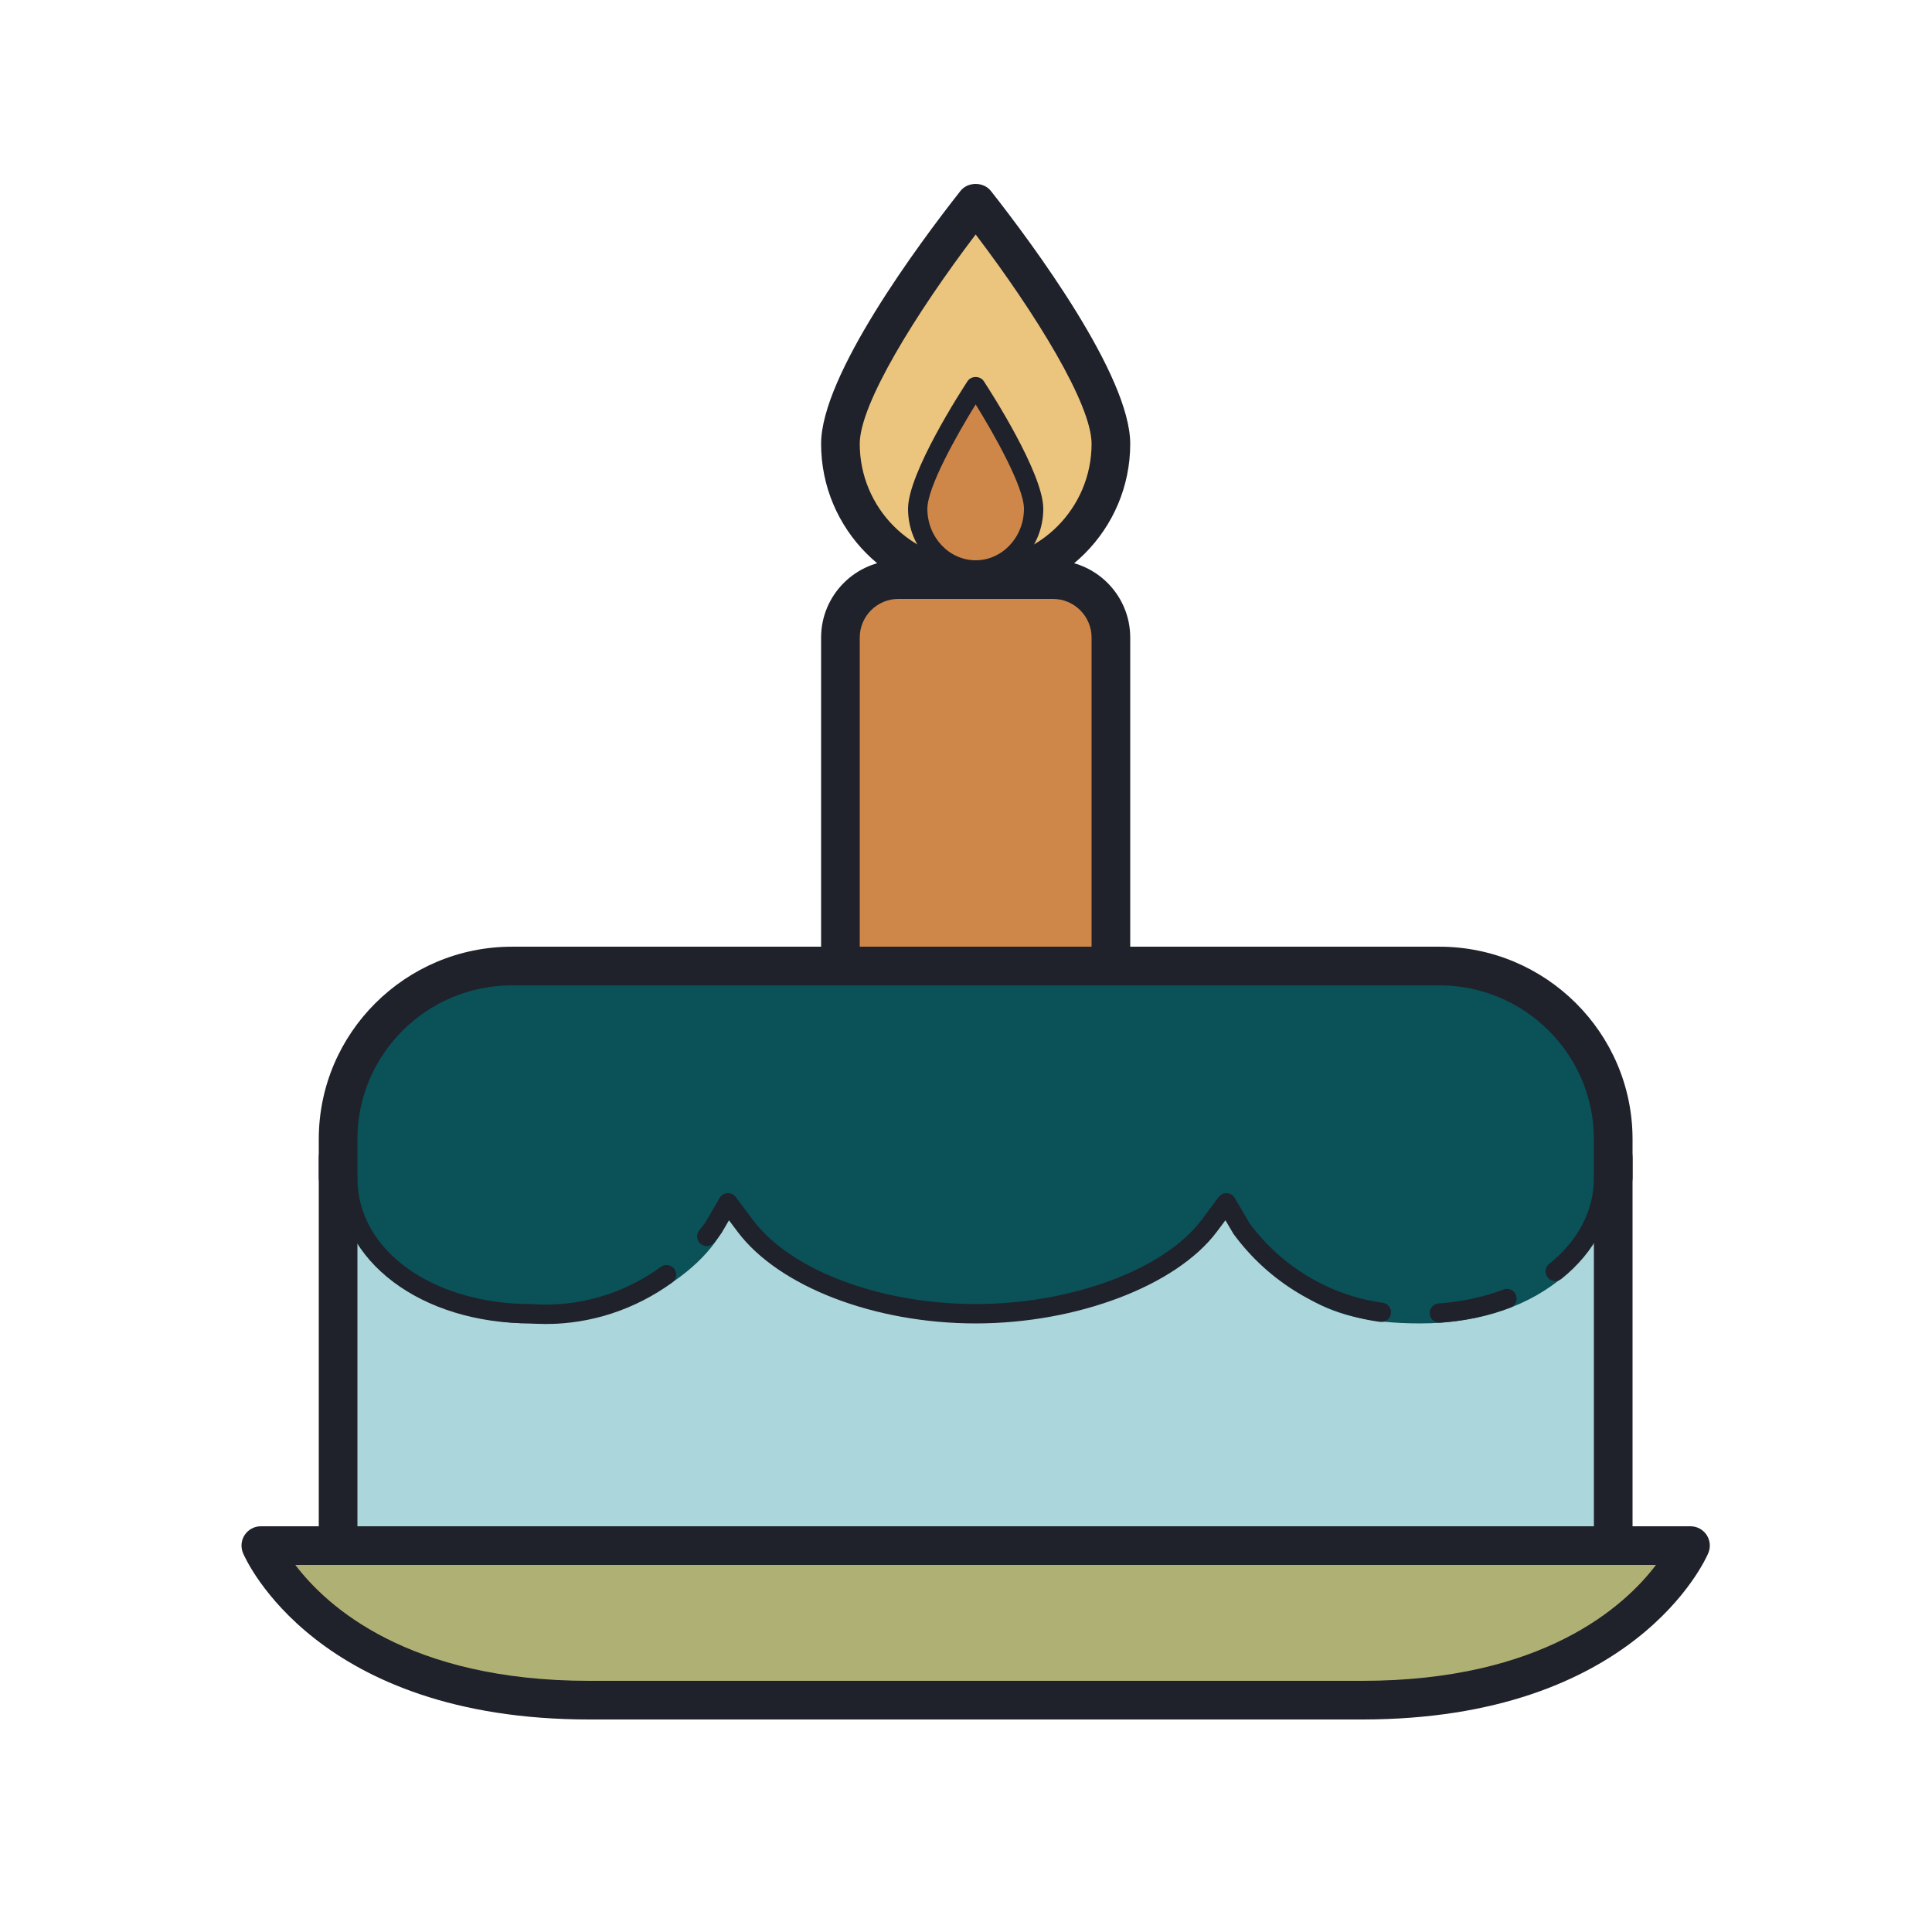
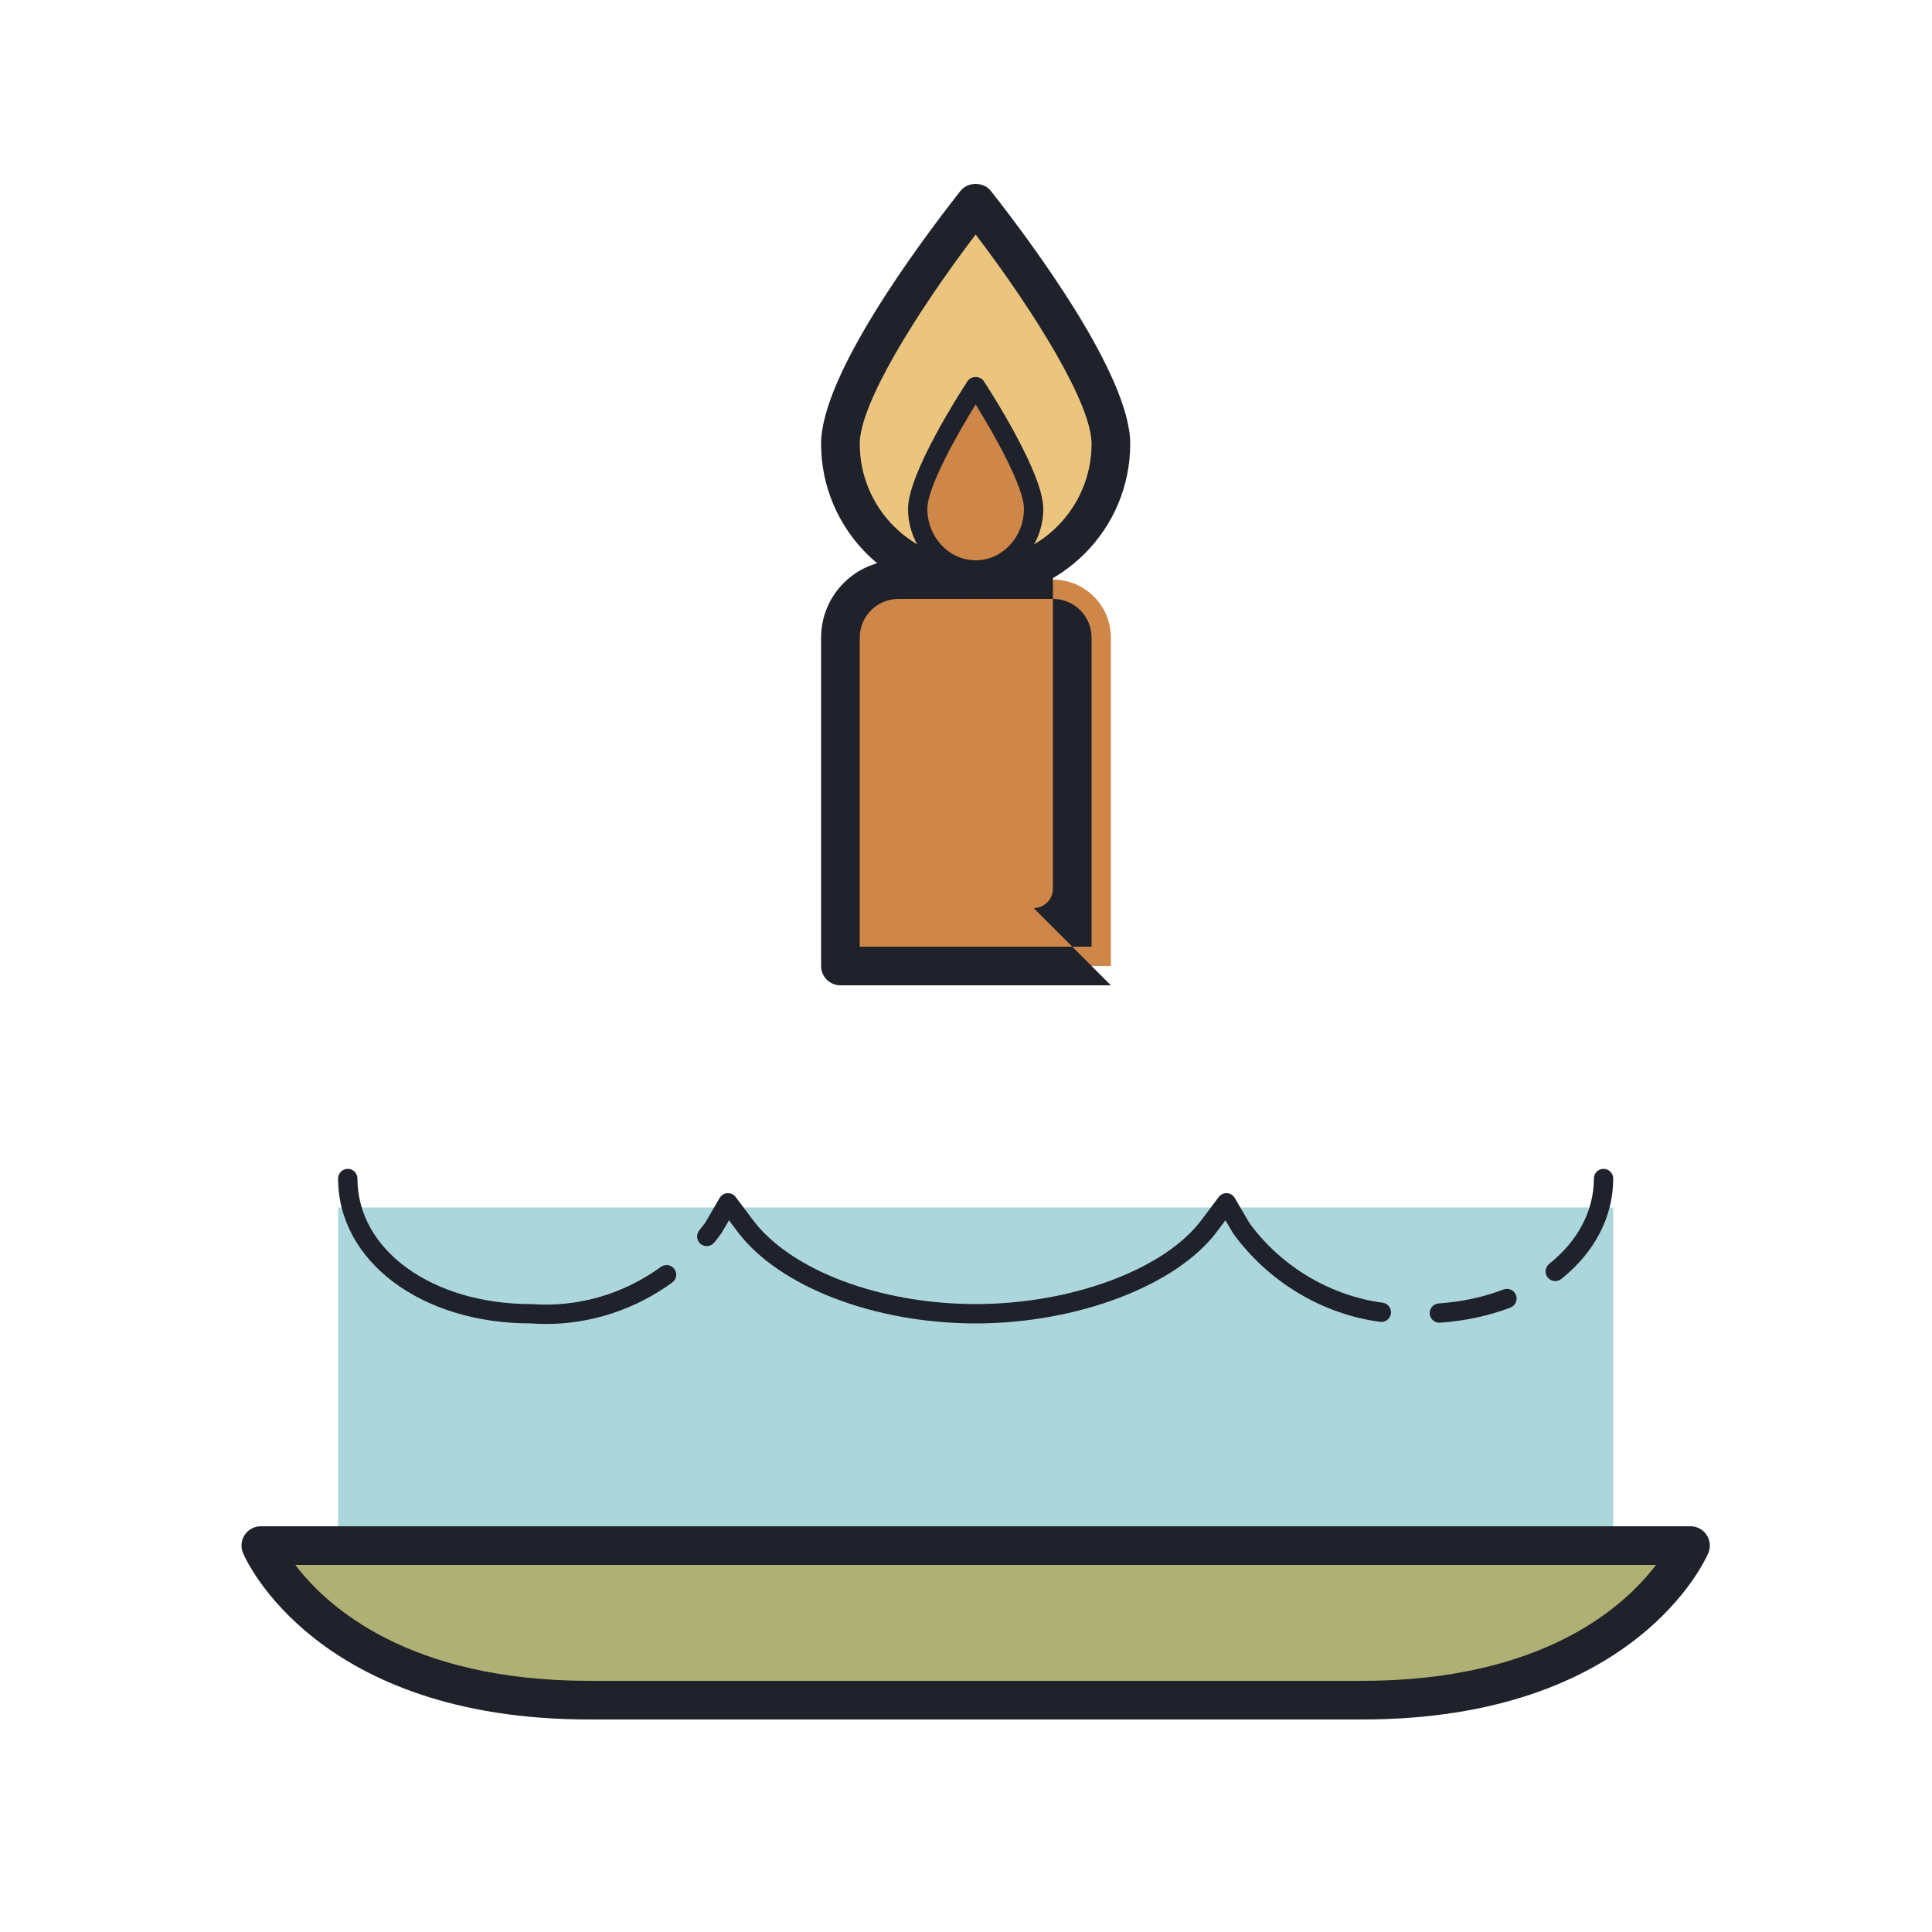
<svg xmlns="http://www.w3.org/2000/svg" viewBox="0,0,256,256" width="400px" height="400px" fill-rule="nonzero">
  <g fill="none" fill-rule="nonzero" stroke="none" stroke-width="1" stroke-linecap="butt" stroke-linejoin="miter" stroke-miterlimit="10" stroke-dasharray="" stroke-dashoffset="0" font-family="none" font-weight="none" font-size="none" text-anchor="none" style="mix-blend-mode: normal">
    <g transform="scale(2.56,2.56)">
      <path d="M43.5,50v-17c0,-1.657 1.343,-3 3,-3h8c1.657,0 3,1.343 3,3v17z" fill="#ce8748" />
      <path d="M17.5,62.5h66v17.5h-66z" fill="#abd6dc" />
      <path d="M50.5,30c-3.866,0 -7,-3.147 -7,-7.029c0,-2.992 4.52,-9.318 7,-12.471c2.48,3.153 7,9.479 7,12.471c0,3.882 -3.134,7.029 -7,7.029z" fill="#ebc57e" />
-       <path d="M57.5,51h-14c-0.552,0 -1,-0.448 -1,-1v-17c0,-2.206 1.794,-4 4,-4h8c2.206,0 4,1.794 4,4v17c0,0.552 -0.448,1 -1,1zM44.5,49h12v-16c0,-1.103 -0.897,-2 -2,-2h-8c-1.103,0 -2,0.897 -2,2z" fill="#1f212b" />
-       <path d="M83.5,81h-66c-0.552,0 -1,-0.448 -1,-1v-20.08c0,-0.552 0.448,-1 1,-1h66c0.552,0 1,0.448 1,1v20.08c0,0.552 -0.448,1 -1,1zM18.5,79h64v-18.08h-64z" fill="#1f212b" />
+       <path d="M57.5,51h-14c-0.552,0 -1,-0.448 -1,-1v-17c0,-2.206 1.794,-4 4,-4h8v17c0,0.552 -0.448,1 -1,1zM44.5,49h12v-16c0,-1.103 -0.897,-2 -2,-2h-8c-1.103,0 -2,0.897 -2,2z" fill="#1f212b" />
      <path d="M50.5,31c-4.411,0 -8,-3.602 -8,-8.029c0,-3.536 5.045,-10.332 7.214,-13.089c0.38,-0.482 1.192,-0.482 1.572,0c2.169,2.757 7.214,9.553 7.214,13.089c0,4.427 -3.589,8.029 -8,8.029zM50.5,12.136c-3.101,4.086 -6,8.78 -6,10.835c0,3.324 2.691,6.029 6,6.029c3.309,0 6,-2.705 6,-6.029c0,-2.055 -2.899,-6.749 -6,-10.835z" fill="#1f212b" />
      <path d="M53.5,26.333c0,1.749 -1.343,3.167 -3,3.167c-1.657,0 -3,-1.418 -3,-3.167c0,-1.752 3,-6.333 3,-6.333c0,0 3,4.581 3,6.333z" fill="#ce8748" />
      <path d="M50.5,30c-1.93,0 -3.5,-1.645 -3.5,-3.667c0,-1.848 2.766,-6.126 3.082,-6.607c0.186,-0.282 0.651,-0.282 0.837,0c0.315,0.482 3.081,4.759 3.081,6.607c0,2.022 -1.57,3.667 -3.5,3.667zM50.5,20.933c-0.954,1.54 -2.5,4.275 -2.5,5.401c0,1.47 1.122,2.666 2.5,2.666c1.378,0 2.5,-1.196 2.5,-2.667c0,-1.125 -1.546,-3.86 -2.5,-5.4z" fill="#1f212b" />
      <path d="M13.499,80c0,0 3.4,8 17,8c6.8,0 26.4,0 40,0c13.6,0 17,-8 17,-8z" fill="#afb073" />
-       <path d="M73.5,68.5c-5.5,0 -7.119,-1.994 -9.26,-4.919l-0.76,-1.294l-0.9,1.195c-2,2.649 -6.84,4.441 -12,4.441c-5.16,0 -10,-1.792 -12,-4.441l-0.9,-1.195l-0.18,1.213c-1.5,3 -6.317,5.276 -10,5c-5.52,0 -10,-3.704 -10,-7.547v-1.991c0,-4.949 4.029,-8.961 9,-8.961h48c4.971,0 9,4.012 9,8.961v1.991c0,3.564 -3.5,7.547 -10,7.547z" fill="#0b5158" />
      <path d="M70.5,89h-40c-14.1,0 -17.771,-8.257 -17.92,-8.609c-0.131,-0.309 -0.099,-0.663 0.086,-0.943c0.185,-0.28 0.498,-0.448 0.834,-0.448h74c0.335,0 0.649,0.168 0.834,0.448c0.185,0.28 0.218,0.634 0.086,0.943c-0.149,0.352 -3.82,8.609 -17.92,8.609zM15.285,81c1.628,2.148 5.854,6 15.215,6h40c9.36,0 13.586,-3.852 15.215,-6z" fill="#1f212b" />
-       <path d="M83.5,61.953c-0.552,0 -1,-0.448 -1,-1v-1.991c0,-4.39 -3.589,-7.961 -8,-7.961h-48c-4.411,0 -8,3.571 -8,7.961v1.991c0,0.552 -0.448,1 -1,1c-0.552,0 -1,-0.448 -1,-1v-1.991c0,-5.493 4.486,-9.961 10,-9.961h48c5.514,0 10,4.469 10,9.961v1.991c0,0.552 -0.448,1 -1,1z" fill="#1f212b" />
      <path d="M28.266,68.529c-0.268,0 -0.535,-0.01 -0.803,-0.03c-0.001,0 -0.002,0 -0.003,0c-5.662,0 -9.959,-3.224 -9.959,-7.499c0,-0.276 0.224,-0.5 0.5,-0.5c0.276,0 0.5,0.224 0.5,0.5c0,3.706 3.869,6.5 9,6.5c2.386,0.178 4.755,-0.507 6.706,-1.925c0.224,-0.162 0.536,-0.113 0.698,0.11c0.163,0.223 0.113,0.536 -0.11,0.698c-1.922,1.398 -4.213,2.146 -6.529,2.146z" fill="#1f212b" />
      <path d="M50.5,68.5c-5.237,0 -10.188,-1.905 -12.319,-4.74l-0.449,-0.598l-0.38,0.65c-0.141,0.198 -0.259,0.351 -0.38,0.501c-0.173,0.215 -0.487,0.249 -0.703,0.075c-0.215,-0.173 -0.249,-0.488 -0.075,-0.703c0.11,-0.137 0.218,-0.277 0.322,-0.42l0.733,-1.259c0.084,-0.145 0.236,-0.237 0.403,-0.247c0.159,-0.01 0.328,0.065 0.428,0.199l0.9,1.2c1.952,2.596 6.581,4.34 11.52,4.34c4.956,0 9.759,-1.785 11.681,-4.34l0.899,-1.2c0.1,-0.134 0.263,-0.209 0.428,-0.199c0.167,0.009 0.319,0.102 0.403,0.247l0.76,1.3c1.633,2.235 4.156,3.754 6.895,4.123c0.273,0.037 0.465,0.289 0.429,0.562c-0.038,0.273 -0.286,0.462 -0.562,0.429c-3.008,-0.406 -5.777,-2.07 -7.597,-4.567l-0.407,-0.693l-0.449,0.6c-2.098,2.791 -7.23,4.74 -12.48,4.74z" fill="#1f212b" />
      <path d="M74.5,68.465c-0.26,0 -0.479,-0.201 -0.498,-0.465c-0.02,-0.275 0.188,-0.514 0.463,-0.534c1.198,-0.085 2.328,-0.328 3.356,-0.721c0.26,-0.099 0.547,0.03 0.646,0.288c0.099,0.258 -0.03,0.547 -0.288,0.646c-1.121,0.429 -2.347,0.692 -3.644,0.784c-0.012,0.001 -0.024,0.002 -0.035,0.002z" fill="#1f212b" />
      <path d="M80.5,66.308c-0.147,0 -0.293,-0.064 -0.392,-0.188c-0.172,-0.216 -0.136,-0.531 0.08,-0.703c1.491,-1.187 2.312,-2.756 2.312,-4.417c0,-0.276 0.224,-0.5 0.5,-0.5c0.276,0 0.5,0.224 0.5,0.5c0,1.972 -0.955,3.818 -2.688,5.199c-0.093,0.073 -0.203,0.109 -0.312,0.109z" fill="#1f212b" />
    </g>
  </g>
</svg>